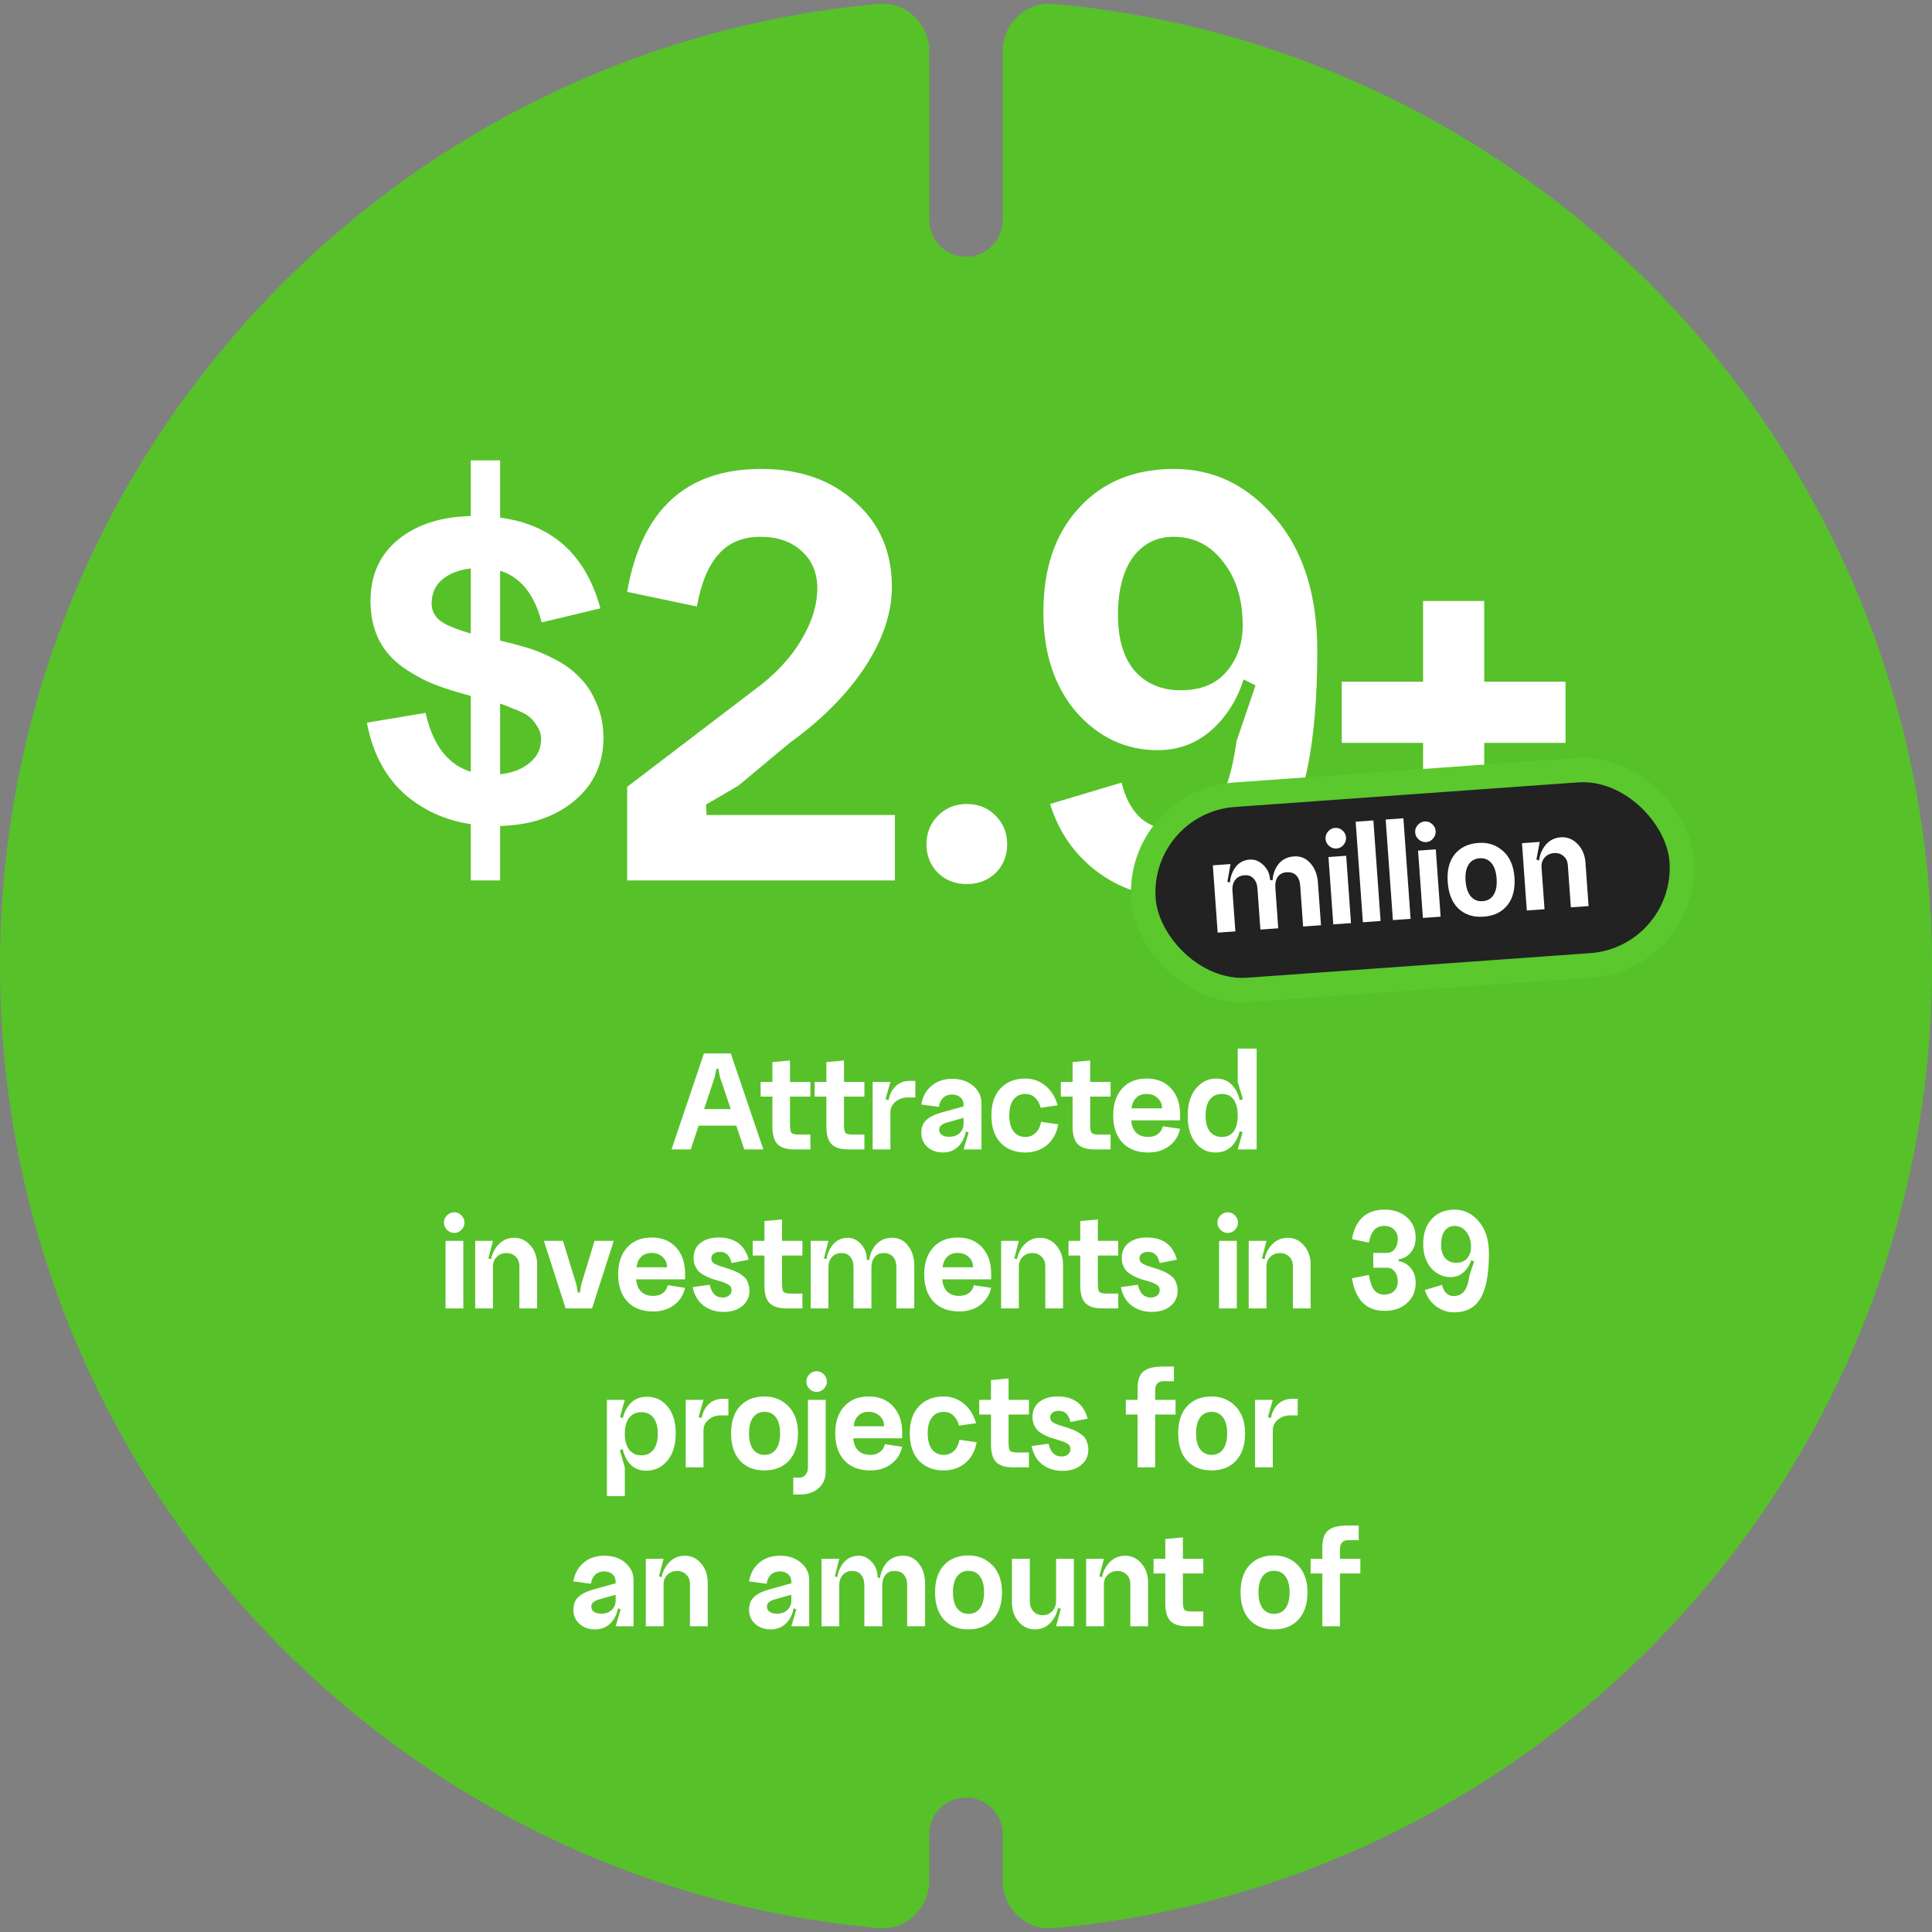
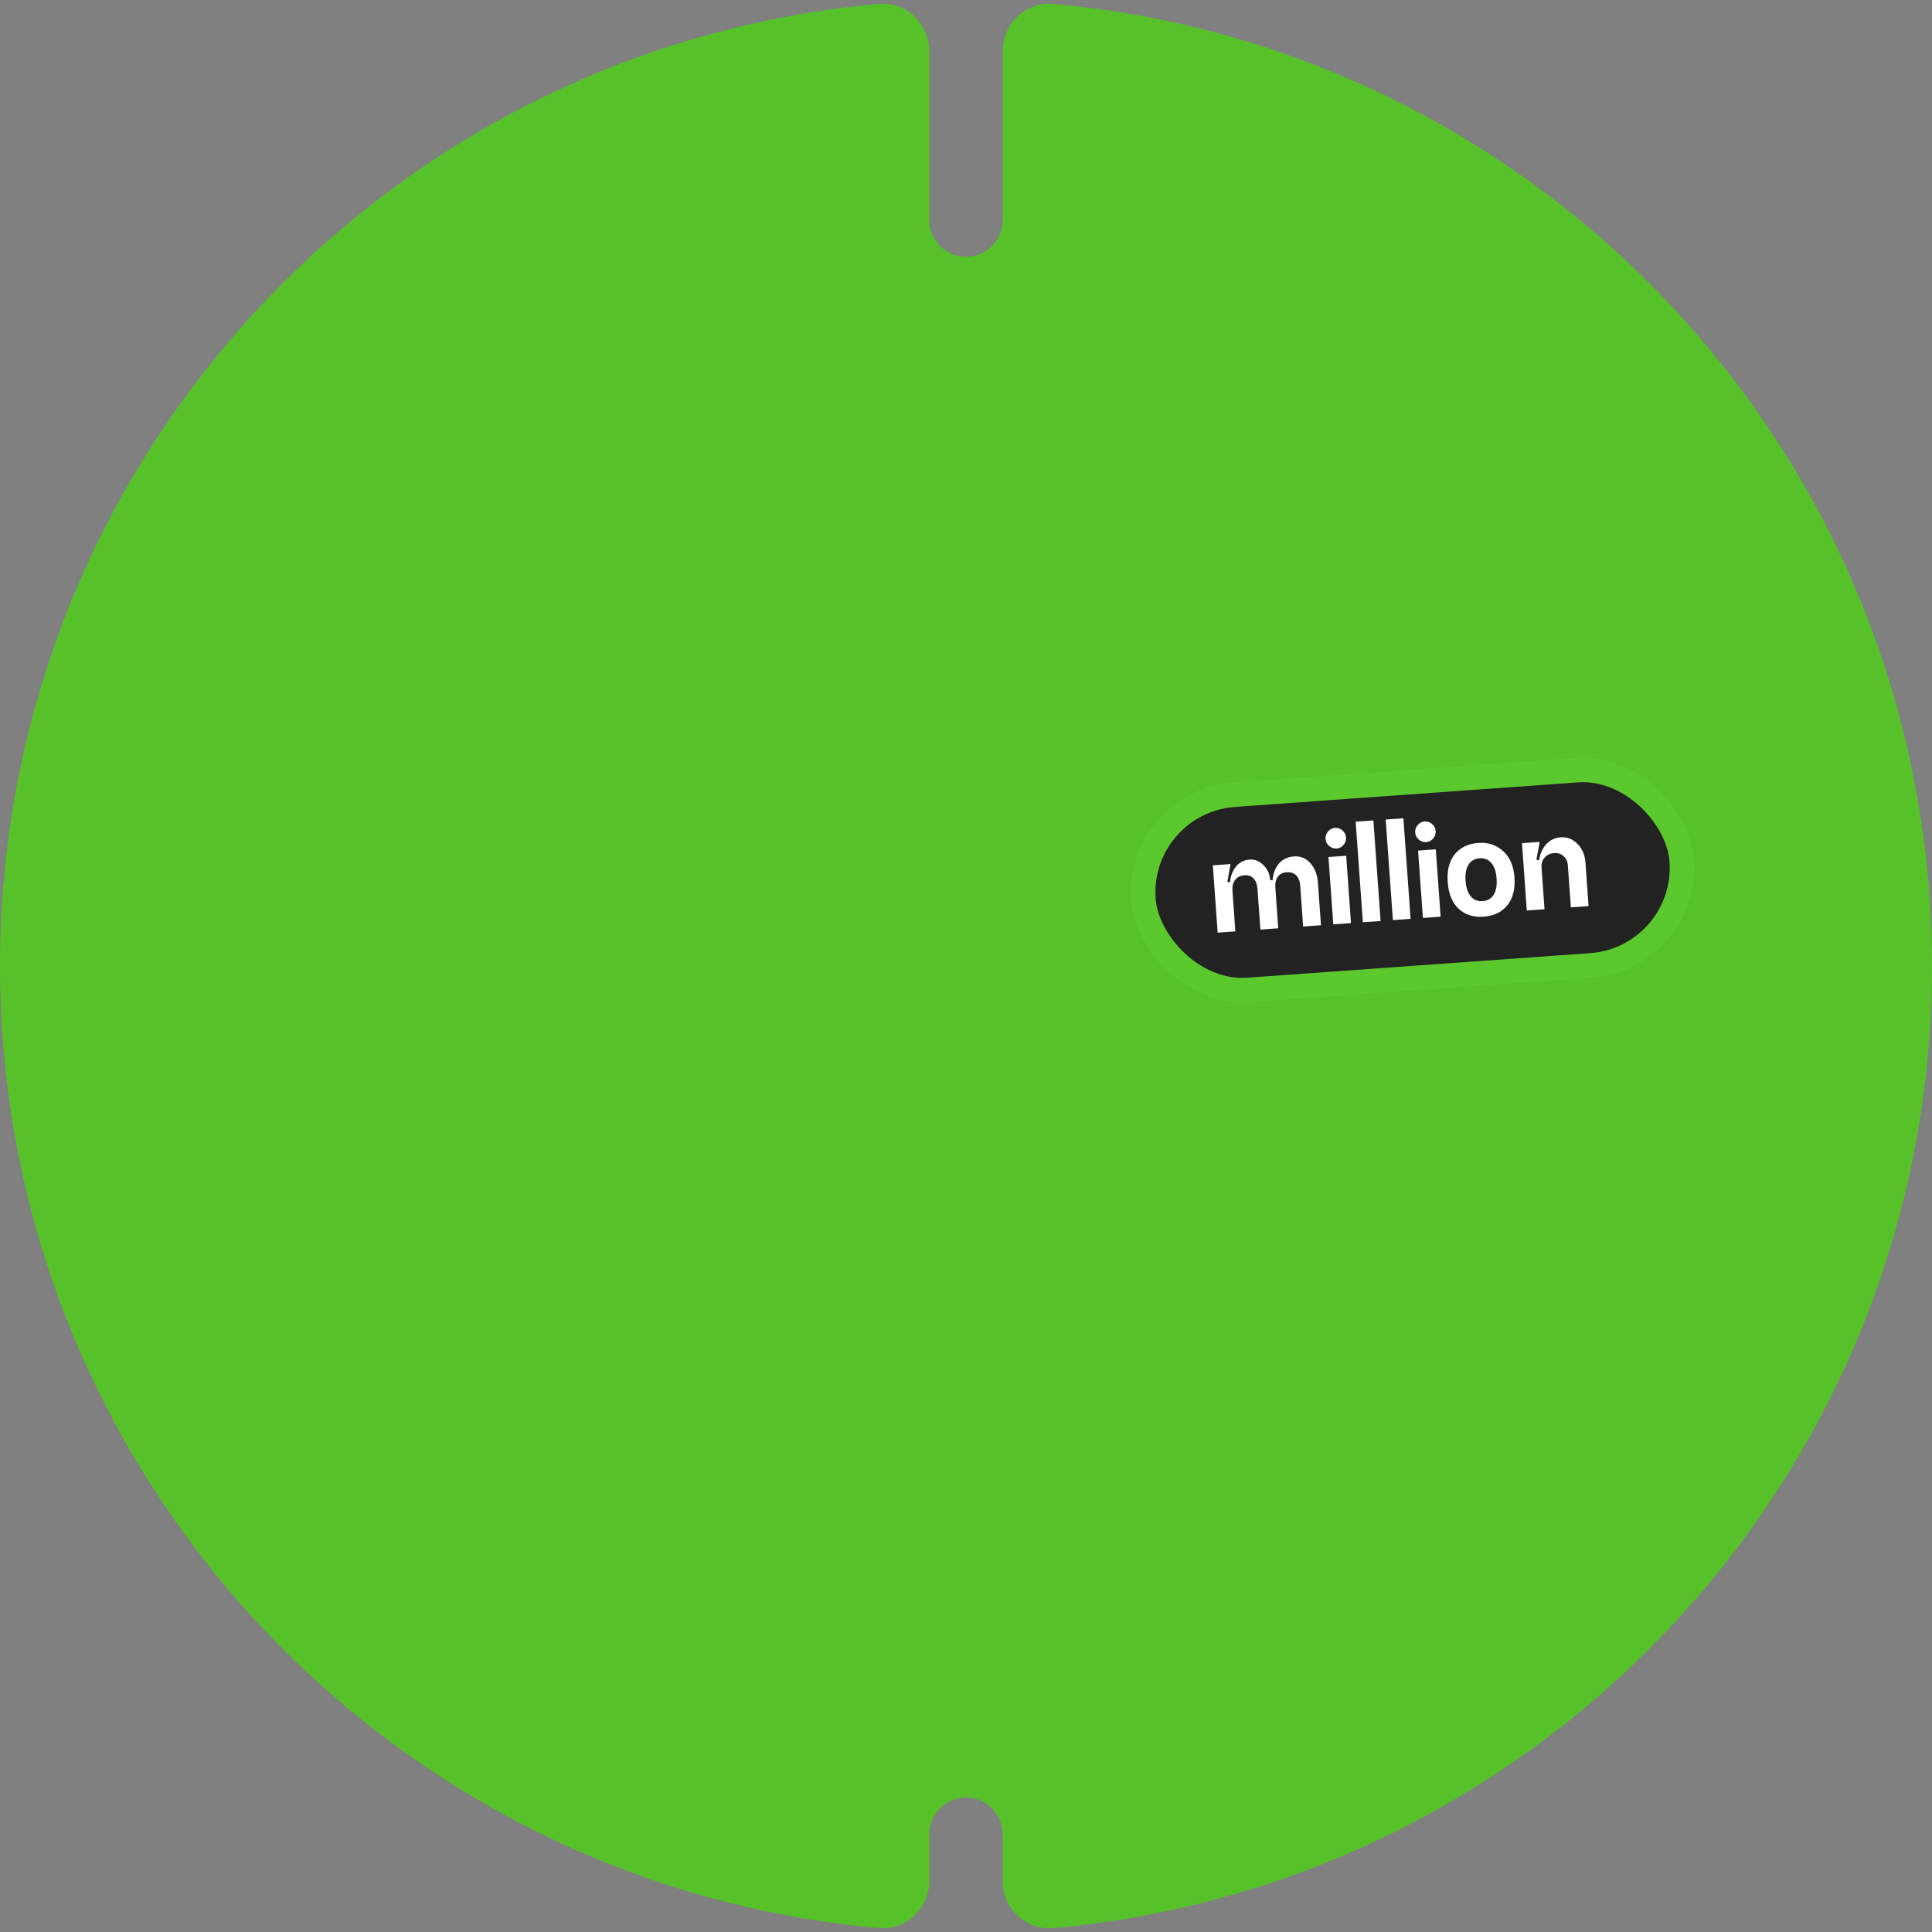
<svg xmlns="http://www.w3.org/2000/svg" width="158" height="158" viewBox="0 0 158 158" fill="none">
  <rect x="0" y="0" width="158" height="158" fill="#808080" stroke="none" />
  <path fill-rule="evenodd" clip-rule="evenodd" d="M0 79C0 37.778 31.573 3.93 71.855 0.319C74.114 0.116 76 1.94 76 4.208V18C76 19.657 77.343 21 79 21V21C80.657 21 82 19.657 82 18V4.208C82 1.94 83.886 0.116 86.145 0.319C126.427 3.93 158 37.778 158 79C158 120.222 126.427 154.07 86.145 157.681C83.886 157.884 82 156.06 82 153.792V150C82 148.343 80.657 147 79 147V147C77.343 147 76 148.343 76 150V153.792C76 156.06 74.114 157.884 71.855 157.681C31.573 154.07 0 120.222 0 79Z" fill="#57C12A" />
-   <path d="M38.5 37.65V72H40.9V37.65H38.5ZM49.35 60.35C49.35 59.283 49.15 58.316 48.75 57.45C48.383 56.583 47.917 55.883 47.35 55.35C46.817 54.783 46.117 54.283 45.25 53.85C44.417 53.416 43.617 53.1 42.85 52.9C42.083 52.666 41.217 52.45 40.25 52.25C38.617 51.883 37.383 51.5 36.55 51.1C35.717 50.7 35.3 50.117 35.3 49.35C35.3 48.45 35.65 47.75 36.35 47.25C37.083 46.717 38.067 46.45 39.3 46.45C41.867 46.45 43.533 47.933 44.3 50.9L49.1 49.75C47.733 44.717 44.317 42.2 38.85 42.2C36.25 42.2 34.167 42.833 32.6 44.1C31.067 45.333 30.3 47.017 30.3 49.15C30.3 50.35 30.533 51.416 31 52.35C31.467 53.25 32.133 54 33 54.6C33.867 55.2 34.733 55.666 35.6 56C36.467 56.333 37.483 56.65 38.65 56.95C38.75 56.95 38.867 56.983 39 57.05C39.733 57.217 40.267 57.35 40.6 57.45C40.967 57.55 41.417 57.717 41.95 57.95C42.517 58.15 42.933 58.35 43.2 58.55C43.467 58.75 43.7 59.017 43.9 59.35C44.133 59.683 44.25 60.05 44.25 60.45C44.25 61.316 43.867 62.017 43.1 62.55C42.367 63.083 41.4 63.35 40.2 63.35C37.367 63.35 35.567 61.666 34.8 58.3L30 59.1C30.533 61.867 31.75 63.967 33.65 65.4C35.55 66.833 37.85 67.55 40.55 67.55C43.15 67.55 45.267 66.883 46.9 65.55C48.533 64.216 49.35 62.483 49.35 60.35ZM57.738 65.8L60.388 64.25L64.588 60.75C67.221 58.85 69.271 56.783 70.738 54.55C72.205 52.316 72.938 50.133 72.938 48C72.938 45.133 71.938 42.816 69.938 41.05C67.971 39.25 65.405 38.35 62.238 38.35C56.105 38.35 52.455 41.7 51.288 48.4L56.988 49.6C57.355 47.633 57.955 46.2 58.788 45.3C59.621 44.367 60.755 43.9 62.188 43.9C63.588 43.9 64.705 44.283 65.538 45.05C66.405 45.816 66.838 46.833 66.838 48.1C66.838 49.5 66.388 50.933 65.488 52.4C64.621 53.867 63.321 55.233 61.588 56.5L51.288 64.35V72H73.188V66.65H57.788L57.738 65.8ZM76.718 71.4C76.085 70.766 75.768 69.983 75.768 69.05C75.768 68.117 76.085 67.333 76.718 66.7C77.352 66.067 78.135 65.75 79.068 65.75C80.002 65.75 80.785 66.067 81.418 66.7C82.052 67.333 82.368 68.117 82.368 69.05C82.368 69.983 82.052 70.766 81.418 71.4C80.785 72 80.002 72.3 79.068 72.3C78.135 72.3 77.352 72 76.718 71.4ZM91.729 64C91.996 65.166 92.479 66.1 93.179 66.8C93.879 67.466 94.713 67.8 95.679 67.8C97.213 67.8 98.413 67.266 99.279 66.2C100.146 65.1 100.763 63.233 101.129 60.6L102.679 56.05L101.579 55.5C101.613 54.5 101.629 53.05 101.629 51.15L107.729 53.25C107.729 56.983 107.463 60.166 106.929 62.8C106.396 65.4 105.613 67.466 104.579 69C103.546 70.533 102.313 71.633 100.879 72.3C99.479 73 97.813 73.35 95.879 73.35C93.613 73.35 91.546 72.65 89.679 71.25C87.846 69.85 86.579 68.016 85.879 65.75L91.729 64ZM101.629 51.15C101.629 49.017 101.096 47.283 100.029 45.95C98.996 44.583 97.646 43.9 95.979 43.9C94.579 43.9 93.463 44.467 92.629 45.6C91.829 46.733 91.429 48.3 91.429 50.3C91.429 52.3 91.896 53.833 92.829 54.9C93.763 55.933 95.013 56.45 96.579 56.45C98.213 56.45 99.463 55.933 100.329 54.9C101.196 53.867 101.629 52.617 101.629 51.15ZM107.729 53.25L102.279 51.45C102.279 54.416 101.546 56.816 100.079 58.65C98.646 60.45 96.846 61.35 94.679 61.35C92.079 61.35 89.863 60.316 88.029 58.25C86.229 56.15 85.329 53.416 85.329 50.05C85.329 46.483 86.296 43.65 88.229 41.55C90.163 39.416 92.763 38.35 96.029 38.35C99.263 38.35 102.013 39.683 104.279 42.35C106.579 45.017 107.729 48.65 107.729 53.25ZM121.38 55.75H128.03V60.75H121.38V67.4H116.38V60.75H109.73V55.75H116.38V49.15H121.38V55.75Z" fill="white" />
-   <path d="M56.824 90.7H60.556V92.056H56.824V90.7ZM58.456 88.072L56.488 94H54.916L57.568 86.152H59.764L62.428 94H60.868L58.876 88.072L58.744 87.4H58.588L58.456 88.072ZM64.605 89.68V91.984C64.605 92.344 64.649 92.568 64.737 92.656C64.825 92.744 65.029 92.788 65.349 92.788H66.273V94H64.929C64.345 94 63.905 93.864 63.609 93.592C63.313 93.312 63.165 92.816 63.165 92.104V89.68H62.205V88.48H63.165V86.86L64.605 86.728V88.48H66.273V89.68H64.605ZM69.023 89.68V91.984C69.023 92.344 69.067 92.568 69.155 92.656C69.243 92.744 69.447 92.788 69.767 92.788H70.691V94H69.347C68.763 94 68.323 93.864 68.027 93.592C67.731 93.312 67.583 92.816 67.583 92.104V89.68H66.623V88.48H67.583V86.86L69.023 86.728V88.48H70.691V89.68H69.023ZM71.365 88.48H72.817L72.421 89.884L72.817 90.04V94H71.365V88.48ZM74.233 89.752C73.849 89.752 73.517 89.868 73.237 90.1C72.957 90.332 72.817 90.624 72.817 90.976L72.613 90.58C72.613 89.916 72.773 89.388 73.093 88.996C73.421 88.596 73.853 88.396 74.389 88.396H74.857V89.752H74.233ZM76.809 92.38C76.809 92.58 76.885 92.728 77.037 92.824C77.189 92.92 77.385 92.968 77.625 92.968C77.977 92.968 78.261 92.868 78.477 92.668C78.693 92.468 78.801 92.212 78.801 91.9H79.041C79.041 92.604 78.865 93.172 78.513 93.604C78.161 94.036 77.697 94.252 77.121 94.252C76.609 94.252 76.185 94.104 75.849 93.808C75.513 93.504 75.345 93.116 75.345 92.644C75.345 92.212 75.473 91.872 75.729 91.624C75.985 91.368 76.389 91.16 76.941 91L78.801 90.484V91.42L77.433 91.804C77.017 91.924 76.809 92.116 76.809 92.38ZM80.265 94H78.801L79.209 92.62L78.801 92.44V90.352C78.801 90.096 78.713 89.892 78.537 89.74C78.369 89.588 78.141 89.512 77.853 89.512C77.549 89.512 77.301 89.608 77.109 89.8C76.925 89.984 76.817 90.224 76.785 90.52L75.345 90.328C75.441 89.712 75.713 89.208 76.161 88.816C76.609 88.424 77.181 88.228 77.877 88.228C78.581 88.228 79.153 88.42 79.593 88.804C80.041 89.188 80.265 89.66 80.265 90.22V94ZM86.5 90.388L85.108 90.592C85.012 90.232 84.856 89.956 84.64 89.764C84.432 89.564 84.172 89.464 83.86 89.464C83.444 89.464 83.12 89.616 82.888 89.92C82.656 90.224 82.54 90.656 82.54 91.216C82.54 91.784 82.656 92.22 82.888 92.524C83.12 92.828 83.444 92.98 83.86 92.98C84.188 92.98 84.464 92.872 84.688 92.656C84.92 92.44 85.068 92.136 85.132 91.744L86.548 91.948C86.412 92.676 86.1 93.244 85.612 93.652C85.124 94.052 84.54 94.252 83.86 94.252C83.012 94.252 82.336 93.988 81.832 93.46C81.328 92.924 81.076 92.176 81.076 91.216C81.076 90.264 81.328 89.524 81.832 88.996C82.336 88.468 83.012 88.204 83.86 88.204C84.468 88.204 85.008 88.396 85.48 88.78C85.952 89.156 86.292 89.692 86.5 90.388ZM89.156 89.68V91.984C89.156 92.344 89.2 92.568 89.288 92.656C89.376 92.744 89.58 92.788 89.9 92.788H90.824V94H89.48C88.896 94 88.456 93.864 88.16 93.592C87.864 93.312 87.716 92.816 87.716 92.104V89.68H86.756V88.48H87.716V86.86L89.156 86.728V88.48H90.824V89.68H89.156ZM92.513 91.624C92.545 92.064 92.681 92.4 92.921 92.632C93.161 92.864 93.489 92.98 93.905 92.98C94.217 92.98 94.477 92.904 94.685 92.752C94.901 92.592 95.037 92.376 95.093 92.104L96.509 92.32C96.373 92.92 96.069 93.392 95.597 93.736C95.133 94.08 94.569 94.252 93.905 94.252C93.009 94.252 92.305 93.984 91.793 93.448C91.289 92.904 91.037 92.16 91.037 91.216C91.037 90.288 91.281 89.556 91.769 89.02C92.257 88.476 92.925 88.204 93.773 88.204C94.621 88.204 95.289 88.476 95.777 89.02C96.265 89.556 96.509 90.264 96.509 91.144V91.624H92.513ZM92.537 90.64H95.033C95.033 90.296 94.913 90.016 94.673 89.8C94.433 89.576 94.133 89.464 93.773 89.464C93.421 89.464 93.137 89.568 92.921 89.776C92.713 89.976 92.585 90.264 92.537 90.64ZM101.222 91.228C101.222 90.66 101.11 90.224 100.886 89.92C100.662 89.616 100.346 89.464 99.938 89.464C99.514 89.464 99.182 89.616 98.942 89.92C98.71 90.224 98.594 90.66 98.594 91.228C98.594 91.796 98.71 92.232 98.942 92.536C99.182 92.832 99.514 92.98 99.938 92.98C100.346 92.98 100.662 92.832 100.886 92.536C101.11 92.232 101.222 91.796 101.222 91.228ZM101.522 91.228C101.522 92.196 101.334 92.944 100.958 93.472C100.59 93.992 100.074 94.252 99.41 94.252C98.738 94.252 98.19 93.984 97.766 93.448C97.342 92.912 97.13 92.184 97.13 91.264C97.13 90.304 97.354 89.556 97.802 89.02C98.25 88.476 98.806 88.204 99.47 88.204C100.11 88.204 100.61 88.468 100.97 88.996C101.338 89.516 101.522 90.26 101.522 91.228ZM102.77 85.756V94H101.222L101.618 92.596L101.222 92.44V90.04L101.642 89.884L101.222 88.48V85.756H102.77ZM36.306 99.98C36.306 99.756 36.39 99.56 36.558 99.392C36.726 99.224 36.922 99.14 37.146 99.14C37.378 99.14 37.574 99.224 37.734 99.392C37.902 99.56 37.986 99.756 37.986 99.98C37.986 100.212 37.902 100.412 37.734 100.58C37.574 100.748 37.378 100.832 37.146 100.832C36.922 100.832 36.726 100.748 36.558 100.58C36.39 100.412 36.306 100.212 36.306 99.98ZM36.438 101.48H37.89V107H36.438V101.48ZM42.475 103.556C42.475 103.228 42.375 102.968 42.175 102.776C41.983 102.576 41.731 102.476 41.419 102.476C41.099 102.476 40.835 102.58 40.627 102.788C40.419 102.988 40.315 103.252 40.315 103.58H40.099C40.099 102.932 40.279 102.38 40.639 101.924C41.007 101.46 41.479 101.228 42.055 101.228C42.583 101.228 43.027 101.44 43.387 101.864C43.747 102.288 43.927 102.808 43.927 103.424V107H42.475V103.556ZM38.863 101.48H40.315L39.943 102.908L40.315 103.04V107H38.863V101.48ZM47.541 105.032L48.621 101.48H50.193L48.417 107H46.257L44.481 101.48H46.041L47.133 105.032L47.253 105.704H47.421L47.541 105.032ZM52.03 104.624C52.062 105.064 52.198 105.4 52.438 105.632C52.678 105.864 53.006 105.98 53.422 105.98C53.734 105.98 53.994 105.904 54.202 105.752C54.418 105.592 54.554 105.376 54.61 105.104L56.026 105.32C55.89 105.92 55.586 106.392 55.114 106.736C54.65 107.08 54.086 107.252 53.422 107.252C52.526 107.252 51.822 106.984 51.31 106.448C50.806 105.904 50.554 105.16 50.554 104.216C50.554 103.288 50.798 102.556 51.286 102.02C51.774 101.476 52.442 101.204 53.29 101.204C54.138 101.204 54.806 101.476 55.294 102.02C55.782 102.556 56.026 103.264 56.026 104.144V104.624H52.03ZM52.054 103.64H54.55C54.55 103.296 54.43 103.016 54.19 102.8C53.95 102.576 53.65 102.464 53.29 102.464C52.938 102.464 52.654 102.568 52.438 102.776C52.23 102.976 52.102 103.264 52.054 103.64ZM61.292 105.56C61.292 106.072 61.096 106.488 60.704 106.808C60.32 107.128 59.816 107.288 59.192 107.288C58.544 107.288 57.992 107.116 57.536 106.772C57.08 106.428 56.784 105.924 56.648 105.26L58.04 105.068C58.192 105.764 58.544 106.112 59.096 106.112C59.32 106.112 59.496 106.056 59.624 105.944C59.76 105.832 59.828 105.684 59.828 105.5C59.828 105.396 59.804 105.308 59.756 105.236C59.708 105.156 59.628 105.088 59.516 105.032C59.404 104.968 59.304 104.92 59.216 104.888C59.136 104.856 59.008 104.816 58.832 104.768C58.792 104.752 58.76 104.74 58.736 104.732C58.496 104.668 58.3 104.608 58.148 104.552C57.996 104.496 57.82 104.416 57.62 104.312C57.42 104.2 57.26 104.088 57.14 103.976C57.028 103.856 56.928 103.7 56.84 103.508C56.76 103.316 56.72 103.104 56.72 102.872C56.72 102.36 56.904 101.956 57.272 101.66C57.648 101.356 58.152 101.204 58.784 101.204C60.088 101.204 60.904 101.808 61.232 103.016L59.828 103.292C59.692 102.684 59.38 102.38 58.892 102.38C58.668 102.38 58.492 102.428 58.364 102.524C58.236 102.62 58.172 102.748 58.172 102.908C58.172 103.092 58.248 103.232 58.4 103.328C58.56 103.424 58.8 103.52 59.12 103.616C59.144 103.624 59.184 103.636 59.24 103.652C59.424 103.708 59.564 103.752 59.66 103.784C59.756 103.816 59.888 103.868 60.056 103.94C60.232 104.004 60.364 104.068 60.452 104.132C60.548 104.188 60.656 104.264 60.776 104.36C60.904 104.456 61 104.56 61.064 104.672C61.128 104.784 61.18 104.916 61.22 105.068C61.268 105.22 61.292 105.384 61.292 105.56ZM63.955 102.68V104.984C63.955 105.344 63.999 105.568 64.087 105.656C64.175 105.744 64.379 105.788 64.699 105.788H65.623V107H64.279C63.695 107 63.255 106.864 62.959 106.592C62.663 106.312 62.515 105.816 62.515 105.104V102.68H61.555V101.48H62.515V99.86L63.955 99.728V101.48H65.623V102.68H63.955ZM73.305 103.64C73.305 103.28 73.217 102.996 73.041 102.788C72.865 102.58 72.605 102.476 72.261 102.476C71.949 102.476 71.705 102.584 71.529 102.8C71.353 103.016 71.265 103.304 71.265 103.664H71.037C71.037 102.92 71.209 102.328 71.553 101.888C71.897 101.448 72.369 101.228 72.969 101.228C73.505 101.228 73.937 101.444 74.265 101.876C74.601 102.308 74.769 102.852 74.769 103.508V107H73.305V103.64ZM69.801 103.64C69.801 103.28 69.713 102.996 69.537 102.788C69.369 102.58 69.129 102.476 68.817 102.476C68.489 102.476 68.229 102.584 68.037 102.8C67.845 103.016 67.749 103.304 67.749 103.664H67.533C67.533 102.928 67.697 102.34 68.025 101.9C68.353 101.452 68.793 101.228 69.345 101.228C69.745 101.228 70.101 101.4 70.413 101.744C70.725 102.088 70.881 102.488 70.881 102.944V103.004L71.265 103.112V107H69.801V103.64ZM66.297 101.48H67.749L67.389 102.908L67.749 103.04V107H66.297V101.48ZM77.061 104.624C77.093 105.064 77.229 105.4 77.469 105.632C77.709 105.864 78.037 105.98 78.453 105.98C78.765 105.98 79.025 105.904 79.233 105.752C79.449 105.592 79.585 105.376 79.641 105.104L81.057 105.32C80.921 105.92 80.617 106.392 80.145 106.736C79.681 107.08 79.117 107.252 78.453 107.252C77.557 107.252 76.853 106.984 76.341 106.448C75.837 105.904 75.585 105.16 75.585 104.216C75.585 103.288 75.829 102.556 76.317 102.02C76.805 101.476 77.473 101.204 78.321 101.204C79.169 101.204 79.837 101.476 80.325 102.02C80.813 102.556 81.057 103.264 81.057 104.144V104.624H77.061ZM77.085 103.64H79.581C79.581 103.296 79.461 103.016 79.221 102.8C78.981 102.576 78.681 102.464 78.321 102.464C77.969 102.464 77.685 102.568 77.469 102.776C77.261 102.976 77.133 103.264 77.085 103.64ZM85.483 103.556C85.483 103.228 85.383 102.968 85.183 102.776C84.991 102.576 84.739 102.476 84.427 102.476C84.107 102.476 83.843 102.58 83.635 102.788C83.427 102.988 83.323 103.252 83.323 103.58H83.107C83.107 102.932 83.287 102.38 83.647 101.924C84.015 101.46 84.487 101.228 85.063 101.228C85.591 101.228 86.035 101.44 86.395 101.864C86.755 102.288 86.935 102.808 86.935 103.424V107H85.483V103.556ZM81.871 101.48H83.323L82.951 102.908L83.323 103.04V107H81.871V101.48ZM89.783 102.68V104.984C89.783 105.344 89.827 105.568 89.915 105.656C90.003 105.744 90.207 105.788 90.527 105.788H91.451V107H90.107C89.523 107 89.083 106.864 88.787 106.592C88.491 106.312 88.343 105.816 88.343 105.104V102.68H87.383V101.48H88.343V99.86L89.783 99.728V101.48H91.451V102.68H89.783ZM96.308 105.56C96.308 106.072 96.112 106.488 95.72 106.808C95.336 107.128 94.832 107.288 94.208 107.288C93.56 107.288 93.008 107.116 92.552 106.772C92.096 106.428 91.8 105.924 91.664 105.26L93.056 105.068C93.208 105.764 93.56 106.112 94.112 106.112C94.336 106.112 94.512 106.056 94.64 105.944C94.776 105.832 94.844 105.684 94.844 105.5C94.844 105.396 94.82 105.308 94.772 105.236C94.724 105.156 94.644 105.088 94.532 105.032C94.42 104.968 94.32 104.92 94.232 104.888C94.152 104.856 94.024 104.816 93.848 104.768C93.808 104.752 93.776 104.74 93.752 104.732C93.512 104.668 93.316 104.608 93.164 104.552C93.012 104.496 92.836 104.416 92.636 104.312C92.436 104.2 92.276 104.088 92.156 103.976C92.044 103.856 91.944 103.7 91.856 103.508C91.776 103.316 91.736 103.104 91.736 102.872C91.736 102.36 91.92 101.956 92.288 101.66C92.664 101.356 93.168 101.204 93.8 101.204C95.104 101.204 95.92 101.808 96.248 103.016L94.844 103.292C94.708 102.684 94.396 102.38 93.908 102.38C93.684 102.38 93.508 102.428 93.38 102.524C93.252 102.62 93.188 102.748 93.188 102.908C93.188 103.092 93.264 103.232 93.416 103.328C93.576 103.424 93.816 103.52 94.136 103.616C94.16 103.624 94.2 103.636 94.256 103.652C94.44 103.708 94.58 103.752 94.676 103.784C94.772 103.816 94.904 103.868 95.072 103.94C95.248 104.004 95.38 104.068 95.468 104.132C95.564 104.188 95.672 104.264 95.792 104.36C95.92 104.456 96.016 104.56 96.08 104.672C96.144 104.784 96.196 104.916 96.236 105.068C96.284 105.22 96.308 105.384 96.308 105.56ZM99.563 99.98C99.563 99.756 99.647 99.56 99.815 99.392C99.983 99.224 100.179 99.14 100.403 99.14C100.635 99.14 100.831 99.224 100.991 99.392C101.159 99.56 101.243 99.756 101.243 99.98C101.243 100.212 101.159 100.412 100.991 100.58C100.831 100.748 100.635 100.832 100.403 100.832C100.179 100.832 99.983 100.748 99.815 100.58C99.647 100.412 99.563 100.212 99.563 99.98ZM99.695 101.48H101.147V107H99.695V101.48ZM105.733 103.556C105.733 103.228 105.633 102.968 105.433 102.776C105.241 102.576 104.989 102.476 104.677 102.476C104.357 102.476 104.093 102.58 103.885 102.788C103.677 102.988 103.573 103.252 103.573 103.58H103.357C103.357 102.932 103.537 102.38 103.897 101.924C104.265 101.46 104.737 101.228 105.313 101.228C105.841 101.228 106.285 101.44 106.645 101.864C107.005 102.288 107.185 102.808 107.185 103.424V107H105.733V103.556ZM102.121 101.48H103.573L103.201 102.908L103.573 103.04V107H102.121V101.48ZM114.382 102.992C114.806 102.92 115.142 102.724 115.39 102.404C115.646 102.084 115.774 101.688 115.774 101.216C115.774 100.536 115.538 99.984 115.066 99.56C114.594 99.136 113.982 98.924 113.23 98.924C112.494 98.924 111.898 99.128 111.442 99.536C110.994 99.944 110.702 100.544 110.566 101.336L111.946 101.624C112.034 101.152 112.178 100.808 112.378 100.592C112.578 100.368 112.854 100.256 113.206 100.256C113.542 100.256 113.81 100.356 114.01 100.556C114.21 100.748 114.31 101.004 114.31 101.324C114.31 101.668 114.226 101.944 114.058 102.152C113.898 102.36 113.686 102.464 113.422 102.464H112.306V103.676H113.422C113.686 103.676 113.898 103.78 114.058 103.988C114.226 104.188 114.31 104.46 114.31 104.804C114.31 105.124 114.21 105.384 114.01 105.584C113.81 105.776 113.542 105.872 113.206 105.872C112.854 105.872 112.578 105.744 112.378 105.488C112.178 105.224 112.034 104.816 111.946 104.264L110.566 104.54C110.702 105.412 110.994 106.076 111.442 106.532C111.898 106.98 112.494 107.204 113.23 107.204C113.982 107.204 114.594 106.992 115.066 106.568C115.538 106.144 115.774 105.592 115.774 104.912C115.774 104.44 115.646 104.044 115.39 103.724C115.142 103.404 114.806 103.208 114.382 103.136V102.992ZM117.926 105.08C117.99 105.36 118.106 105.584 118.274 105.752C118.442 105.912 118.642 105.992 118.874 105.992C119.242 105.992 119.53 105.864 119.738 105.608C119.946 105.344 120.094 104.896 120.182 104.264L120.554 103.172L120.29 103.04C120.298 102.8 120.302 102.452 120.302 101.996L121.766 102.5C121.766 103.396 121.702 104.16 121.574 104.792C121.446 105.416 121.258 105.912 121.01 106.28C120.762 106.648 120.466 106.912 120.122 107.072C119.786 107.24 119.386 107.324 118.922 107.324C118.378 107.324 117.882 107.156 117.434 106.82C116.994 106.484 116.69 106.044 116.522 105.5L117.926 105.08ZM120.302 101.996C120.302 101.484 120.174 101.068 119.918 100.748C119.67 100.42 119.346 100.256 118.946 100.256C118.61 100.256 118.342 100.392 118.142 100.664C117.95 100.936 117.854 101.312 117.854 101.792C117.854 102.272 117.966 102.64 118.19 102.896C118.414 103.144 118.714 103.268 119.09 103.268C119.482 103.268 119.782 103.144 119.99 102.896C120.198 102.648 120.302 102.348 120.302 101.996ZM121.766 102.5L120.458 102.068C120.458 102.78 120.282 103.356 119.93 103.796C119.586 104.228 119.154 104.444 118.634 104.444C118.01 104.444 117.478 104.196 117.038 103.7C116.606 103.196 116.39 102.54 116.39 101.732C116.39 100.876 116.622 100.196 117.086 99.692C117.55 99.18 118.174 98.924 118.958 98.924C119.734 98.924 120.394 99.244 120.938 99.884C121.49 100.524 121.766 101.396 121.766 102.5ZM51.457 118.56C51.217 118.256 51.097 117.82 51.097 117.252C51.097 116.684 51.217 116.248 51.457 115.944C51.697 115.64 52.029 115.488 52.453 115.488C52.877 115.488 53.205 115.64 53.437 115.944C53.677 116.248 53.797 116.684 53.797 117.252C53.797 117.82 53.677 118.256 53.437 118.56C53.205 118.864 52.877 119.016 52.453 119.016C52.029 119.016 51.697 118.864 51.457 118.56ZM50.797 117.252C50.797 118.22 50.977 118.968 51.337 119.496C51.697 120.016 52.201 120.276 52.849 120.276C53.529 120.276 54.101 120.008 54.565 119.472C55.029 118.928 55.261 118.176 55.261 117.216C55.261 116.296 55.041 115.568 54.601 115.032C54.169 114.496 53.605 114.228 52.909 114.228C52.237 114.228 51.717 114.492 51.349 115.02C50.981 115.54 50.797 116.284 50.797 117.252ZM49.633 122.352H51.097V120L50.689 118.596L51.097 118.44V116.04L50.701 115.884L51.097 114.48H49.633V122.352ZM56.078 114.48H57.53L57.134 115.884L57.53 116.04V120H56.078V114.48ZM58.946 115.752C58.562 115.752 58.23 115.868 57.95 116.1C57.67 116.332 57.53 116.624 57.53 116.976L57.326 116.58C57.326 115.916 57.486 115.388 57.806 114.996C58.134 114.596 58.566 114.396 59.102 114.396H59.57V115.752H58.946ZM61.253 117.216C61.253 117.784 61.365 118.22 61.589 118.524C61.813 118.828 62.125 118.98 62.525 118.98C62.925 118.98 63.237 118.828 63.461 118.524C63.685 118.22 63.797 117.784 63.797 117.216C63.797 116.656 63.685 116.224 63.461 115.92C63.237 115.616 62.925 115.464 62.525 115.464C62.125 115.464 61.813 115.616 61.589 115.92C61.365 116.224 61.253 116.656 61.253 117.216ZM59.789 117.216C59.789 116.264 60.033 115.524 60.521 114.996C61.017 114.468 61.685 114.204 62.525 114.204C63.309 114.204 63.961 114.472 64.481 115.008C65.001 115.544 65.261 116.28 65.261 117.216C65.261 118.176 65.013 118.924 64.517 119.46C64.021 119.988 63.353 120.252 62.513 120.252C61.681 120.252 61.017 119.988 60.521 119.46C60.033 118.924 59.789 118.176 59.789 117.216ZM65.942 112.98C65.942 112.756 66.026 112.56 66.194 112.392C66.362 112.224 66.558 112.14 66.782 112.14C67.014 112.14 67.21 112.224 67.37 112.392C67.538 112.56 67.622 112.756 67.622 112.98C67.622 113.212 67.538 113.412 67.37 113.58C67.21 113.748 67.014 113.832 66.782 113.832C66.558 113.832 66.362 113.748 66.194 113.58C66.026 113.412 65.942 113.212 65.942 112.98ZM66.074 114.48H67.526V120.324C67.526 120.9 67.334 121.36 66.95 121.704C66.566 122.048 66.054 122.22 65.414 122.22H64.874V120.84H65.414C65.598 120.84 65.754 120.76 65.882 120.6C66.01 120.448 66.074 120.26 66.074 120.036V114.48ZM69.784 117.624C69.816 118.064 69.952 118.4 70.192 118.632C70.432 118.864 70.76 118.98 71.176 118.98C71.488 118.98 71.748 118.904 71.956 118.752C72.172 118.592 72.308 118.376 72.364 118.104L73.78 118.32C73.644 118.92 73.34 119.392 72.868 119.736C72.404 120.08 71.84 120.252 71.176 120.252C70.28 120.252 69.576 119.984 69.064 119.448C68.56 118.904 68.308 118.16 68.308 117.216C68.308 116.288 68.552 115.556 69.04 115.02C69.528 114.476 70.196 114.204 71.044 114.204C71.892 114.204 72.56 114.476 73.048 115.02C73.536 115.556 73.78 116.264 73.78 117.144V117.624H69.784ZM69.808 116.64H72.304C72.304 116.296 72.184 116.016 71.944 115.8C71.704 115.576 71.404 115.464 71.044 115.464C70.692 115.464 70.408 115.568 70.192 115.776C69.984 115.976 69.856 116.264 69.808 116.64ZM79.826 116.388L78.434 116.592C78.338 116.232 78.182 115.956 77.966 115.764C77.758 115.564 77.498 115.464 77.186 115.464C76.77 115.464 76.446 115.616 76.214 115.92C75.982 116.224 75.866 116.656 75.866 117.216C75.866 117.784 75.982 118.22 76.214 118.524C76.446 118.828 76.77 118.98 77.186 118.98C77.514 118.98 77.79 118.872 78.014 118.656C78.246 118.44 78.394 118.136 78.458 117.744L79.874 117.948C79.738 118.676 79.426 119.244 78.938 119.652C78.45 120.052 77.866 120.252 77.186 120.252C76.338 120.252 75.662 119.988 75.158 119.46C74.654 118.924 74.402 118.176 74.402 117.216C74.402 116.264 74.654 115.524 75.158 114.996C75.662 114.468 76.338 114.204 77.186 114.204C77.794 114.204 78.334 114.396 78.806 114.78C79.278 115.156 79.618 115.692 79.826 116.388ZM82.482 115.68V117.984C82.482 118.344 82.526 118.568 82.614 118.656C82.702 118.744 82.906 118.788 83.226 118.788H84.15V120H82.806C82.222 120 81.782 119.864 81.486 119.592C81.19 119.312 81.042 118.816 81.042 118.104V115.68H80.082V114.48H81.042V112.86L82.482 112.728V114.48H84.15V115.68H82.482ZM89.007 118.56C89.007 119.072 88.811 119.488 88.419 119.808C88.035 120.128 87.531 120.288 86.907 120.288C86.259 120.288 85.707 120.116 85.251 119.772C84.795 119.428 84.499 118.924 84.363 118.26L85.755 118.068C85.907 118.764 86.259 119.112 86.811 119.112C87.035 119.112 87.211 119.056 87.339 118.944C87.475 118.832 87.543 118.684 87.543 118.5C87.543 118.396 87.519 118.308 87.471 118.236C87.423 118.156 87.343 118.088 87.231 118.032C87.119 117.968 87.019 117.92 86.931 117.888C86.851 117.856 86.723 117.816 86.547 117.768C86.507 117.752 86.475 117.74 86.451 117.732C86.211 117.668 86.015 117.608 85.863 117.552C85.711 117.496 85.535 117.416 85.335 117.312C85.135 117.2 84.975 117.088 84.855 116.976C84.743 116.856 84.643 116.7 84.555 116.508C84.475 116.316 84.435 116.104 84.435 115.872C84.435 115.36 84.619 114.956 84.987 114.66C85.363 114.356 85.867 114.204 86.499 114.204C87.803 114.204 88.619 114.808 88.947 116.016L87.543 116.292C87.407 115.684 87.095 115.38 86.607 115.38C86.383 115.38 86.207 115.428 86.079 115.524C85.951 115.62 85.887 115.748 85.887 115.908C85.887 116.092 85.963 116.232 86.115 116.328C86.275 116.424 86.515 116.52 86.835 116.616C86.859 116.624 86.899 116.636 86.955 116.652C87.139 116.708 87.279 116.752 87.375 116.784C87.471 116.816 87.603 116.868 87.771 116.94C87.947 117.004 88.079 117.068 88.167 117.132C88.263 117.188 88.371 117.264 88.491 117.36C88.619 117.456 88.715 117.56 88.779 117.672C88.843 117.784 88.895 117.916 88.935 118.068C88.983 118.22 89.007 118.384 89.007 118.56ZM94.471 120H93.031V115.68H92.071V114.48H93.031V113.532C93.031 112.876 93.191 112.416 93.511 112.152C93.839 111.888 94.375 111.756 95.119 111.756H96.007V112.956H95.143C94.695 112.956 94.471 113.212 94.471 113.724V114.48H96.139V115.68H94.471V120ZM97.815 117.216C97.815 117.784 97.927 118.22 98.151 118.524C98.375 118.828 98.687 118.98 99.087 118.98C99.487 118.98 99.799 118.828 100.023 118.524C100.247 118.22 100.359 117.784 100.359 117.216C100.359 116.656 100.247 116.224 100.023 115.92C99.799 115.616 99.487 115.464 99.087 115.464C98.687 115.464 98.375 115.616 98.151 115.92C97.927 116.224 97.815 116.656 97.815 117.216ZM96.351 117.216C96.351 116.264 96.595 115.524 97.083 114.996C97.579 114.468 98.247 114.204 99.087 114.204C99.871 114.204 100.523 114.472 101.043 115.008C101.563 115.544 101.823 116.28 101.823 117.216C101.823 118.176 101.575 118.924 101.079 119.46C100.583 119.988 99.915 120.252 99.075 120.252C98.243 120.252 97.579 119.988 97.083 119.46C96.595 118.924 96.351 118.176 96.351 117.216ZM102.637 114.48H104.089L103.693 115.884L104.089 116.04V120H102.637V114.48ZM105.505 115.752C105.121 115.752 104.789 115.868 104.509 116.1C104.229 116.332 104.089 116.624 104.089 116.976L103.885 116.58C103.885 115.916 104.045 115.388 104.365 114.996C104.693 114.596 105.125 114.396 105.661 114.396H106.129V115.752H105.505ZM48.356 131.38C48.356 131.58 48.432 131.728 48.584 131.824C48.736 131.92 48.932 131.968 49.172 131.968C49.524 131.968 49.808 131.868 50.024 131.668C50.24 131.468 50.348 131.212 50.348 130.9H50.588C50.588 131.604 50.412 132.172 50.06 132.604C49.708 133.036 49.244 133.252 48.668 133.252C48.156 133.252 47.732 133.104 47.396 132.808C47.06 132.504 46.892 132.116 46.892 131.644C46.892 131.212 47.02 130.872 47.276 130.624C47.532 130.368 47.936 130.16 48.488 130L50.348 129.484V130.42L48.98 130.804C48.564 130.924 48.356 131.116 48.356 131.38ZM51.812 133H50.348L50.756 131.62L50.348 131.44V129.352C50.348 129.096 50.26 128.892 50.084 128.74C49.916 128.588 49.688 128.512 49.4 128.512C49.096 128.512 48.848 128.608 48.656 128.8C48.472 128.984 48.364 129.224 48.332 129.52L46.892 129.328C46.988 128.712 47.26 128.208 47.708 127.816C48.156 127.424 48.728 127.228 49.424 127.228C50.128 127.228 50.7 127.42 51.14 127.804C51.588 128.188 51.812 128.66 51.812 129.22V133ZM56.426 129.556C56.426 129.228 56.327 128.968 56.127 128.776C55.934 128.576 55.682 128.476 55.37 128.476C55.05 128.476 54.786 128.58 54.578 128.788C54.37 128.988 54.267 129.252 54.267 129.58H54.05C54.05 128.932 54.23 128.38 54.59 127.924C54.959 127.46 55.431 127.228 56.007 127.228C56.535 127.228 56.978 127.44 57.339 127.864C57.699 128.288 57.879 128.808 57.879 129.424V133H56.426V129.556ZM52.815 127.48H54.267L53.895 128.908L54.267 129.04V133H52.815V127.48ZM62.723 131.38C62.723 131.58 62.799 131.728 62.951 131.824C63.103 131.92 63.299 131.968 63.539 131.968C63.891 131.968 64.175 131.868 64.391 131.668C64.607 131.468 64.715 131.212 64.715 130.9H64.955C64.955 131.604 64.779 132.172 64.427 132.604C64.075 133.036 63.611 133.252 63.035 133.252C62.523 133.252 62.099 133.104 61.763 132.808C61.427 132.504 61.259 132.116 61.259 131.644C61.259 131.212 61.387 130.872 61.643 130.624C61.899 130.368 62.303 130.16 62.855 130L64.715 129.484V130.42L63.347 130.804C62.931 130.924 62.723 131.116 62.723 131.38ZM66.179 133H64.715L65.123 131.62L64.715 131.44V129.352C64.715 129.096 64.627 128.892 64.451 128.74C64.283 128.588 64.055 128.512 63.767 128.512C63.463 128.512 63.215 128.608 63.023 128.8C62.839 128.984 62.731 129.224 62.699 129.52L61.259 129.328C61.355 128.712 61.627 128.208 62.075 127.816C62.523 127.424 63.095 127.228 63.791 127.228C64.495 127.228 65.067 127.42 65.507 127.804C65.955 128.188 66.179 128.66 66.179 129.22V133ZM74.19 129.64C74.19 129.28 74.102 128.996 73.926 128.788C73.75 128.58 73.49 128.476 73.146 128.476C72.834 128.476 72.59 128.584 72.414 128.8C72.238 129.016 72.15 129.304 72.15 129.664H71.922C71.922 128.92 72.094 128.328 72.438 127.888C72.782 127.448 73.254 127.228 73.854 127.228C74.39 127.228 74.822 127.444 75.15 127.876C75.486 128.308 75.654 128.852 75.654 129.508V133H74.19V129.64ZM70.686 129.64C70.686 129.28 70.598 128.996 70.422 128.788C70.254 128.58 70.014 128.476 69.702 128.476C69.374 128.476 69.114 128.584 68.922 128.8C68.73 129.016 68.634 129.304 68.634 129.664H68.418C68.418 128.928 68.582 128.34 68.91 127.9C69.238 127.452 69.678 127.228 70.23 127.228C70.63 127.228 70.986 127.4 71.298 127.744C71.61 128.088 71.766 128.488 71.766 128.944V129.004L72.15 129.112V133H70.686V129.64ZM67.182 127.48H68.634L68.274 128.908L68.634 129.04V133H67.182V127.48ZM77.934 130.216C77.934 130.784 78.046 131.22 78.27 131.524C78.494 131.828 78.806 131.98 79.206 131.98C79.606 131.98 79.918 131.828 80.142 131.524C80.366 131.22 80.478 130.784 80.478 130.216C80.478 129.656 80.366 129.224 80.142 128.92C79.918 128.616 79.606 128.464 79.206 128.464C78.806 128.464 78.494 128.616 78.27 128.92C78.046 129.224 77.934 129.656 77.934 130.216ZM76.47 130.216C76.47 129.264 76.714 128.524 77.202 127.996C77.698 127.468 78.366 127.204 79.206 127.204C79.99 127.204 80.642 127.472 81.162 128.008C81.682 128.544 81.942 129.28 81.942 130.216C81.942 131.176 81.694 131.924 81.198 132.46C80.702 132.988 80.034 133.252 79.194 133.252C78.362 133.252 77.698 132.988 77.202 132.46C76.714 131.924 76.47 131.176 76.47 130.216ZM84.22 130.924C84.22 131.276 84.316 131.56 84.508 131.776C84.7 131.984 84.956 132.088 85.276 132.088C85.596 132.088 85.856 131.98 86.056 131.764C86.264 131.54 86.368 131.252 86.368 130.9H86.584C86.584 131.548 86.4 132.104 86.032 132.568C85.672 133.024 85.208 133.252 84.64 133.252C84.104 133.252 83.656 133.04 83.296 132.616C82.936 132.192 82.756 131.672 82.756 131.056V127.48H84.22V130.924ZM87.82 133H86.368L86.752 131.572L86.368 131.44V127.48H87.82V133ZM92.438 129.556C92.438 129.228 92.338 128.968 92.138 128.776C91.946 128.576 91.694 128.476 91.382 128.476C91.062 128.476 90.798 128.58 90.59 128.788C90.382 128.988 90.278 129.252 90.278 129.58H90.062C90.062 128.932 90.242 128.38 90.602 127.924C90.97 127.46 91.442 127.228 92.018 127.228C92.546 127.228 92.99 127.44 93.35 127.864C93.71 128.288 93.89 128.808 93.89 129.424V133H92.438V129.556ZM88.826 127.48H90.278L89.906 128.908L90.278 129.04V133H88.826V127.48ZM96.738 128.68V130.984C96.738 131.344 96.782 131.568 96.87 131.656C96.958 131.744 97.162 131.788 97.482 131.788H98.406V133H97.062C96.478 133 96.038 132.864 95.742 132.592C95.446 132.312 95.298 131.816 95.298 131.104V128.68H94.338V127.48H95.298V125.86L96.738 125.728V127.48H98.406V128.68H96.738ZM102.919 130.216C102.919 130.784 103.031 131.22 103.255 131.524C103.479 131.828 103.791 131.98 104.191 131.98C104.591 131.98 104.903 131.828 105.127 131.524C105.351 131.22 105.463 130.784 105.463 130.216C105.463 129.656 105.351 129.224 105.127 128.92C104.903 128.616 104.591 128.464 104.191 128.464C103.791 128.464 103.479 128.616 103.255 128.92C103.031 129.224 102.919 129.656 102.919 130.216ZM101.455 130.216C101.455 129.264 101.699 128.524 102.187 127.996C102.683 127.468 103.351 127.204 104.191 127.204C104.975 127.204 105.627 127.472 106.147 128.008C106.667 128.544 106.927 129.28 106.927 130.216C106.927 131.176 106.679 131.924 106.183 132.46C105.687 132.988 105.019 133.252 104.179 133.252C103.347 133.252 102.683 132.988 102.187 132.46C101.699 131.924 101.455 131.176 101.455 130.216ZM109.582 133H108.142V128.68H107.182V127.48H108.142V126.532C108.142 125.876 108.302 125.416 108.622 125.152C108.95 124.888 109.486 124.756 110.23 124.756H111.118V125.956H110.254C109.806 125.956 109.582 126.212 109.582 126.724V127.48H111.25V128.68H109.582V133Z" fill="white" />
  <rect x="92.939" y="65.568" width="44.132" height="16" rx="8" transform="rotate(-4.098 92.939 65.568)" fill="#222222" stroke="#5BC82E" stroke-width="2" />
-   <path d="M106.331 72.42C106.305 72.061 106.197 71.784 106.006 71.589C105.816 71.394 105.549 71.309 105.206 71.334C104.895 71.356 104.659 71.481 104.499 71.709C104.339 71.937 104.272 72.231 104.298 72.59L104.07 72.606C104.017 71.864 104.146 71.261 104.458 70.798C104.77 70.334 105.225 70.081 105.823 70.038C106.358 70 106.804 70.185 107.162 70.592C107.528 70.999 107.735 71.53 107.781 72.184L108.031 75.667L106.571 75.772L106.331 72.42ZM102.836 72.671C102.81 72.311 102.702 72.034 102.511 71.84C102.329 71.644 102.082 71.558 101.771 71.58C101.444 71.603 101.192 71.73 101.016 71.959C100.84 72.188 100.765 72.482 100.791 72.841L100.575 72.857C100.523 72.123 100.644 71.524 100.94 71.062C101.235 70.592 101.658 70.337 102.208 70.297C102.607 70.269 102.975 70.415 103.311 70.736C103.646 71.057 103.831 71.444 103.863 71.899L103.867 71.959L104.258 72.039L104.536 75.917L103.076 76.022L102.836 72.671ZM99.186 70.766L100.634 70.663L100.377 72.113L100.746 72.219L101.029 76.169L99.581 76.272L99.186 70.766ZM108.404 68.602C108.388 68.379 108.457 68.177 108.613 67.998C108.769 67.818 108.958 67.721 109.181 67.704C109.413 67.688 109.614 67.758 109.786 67.914C109.966 68.069 110.063 68.259 110.079 68.482C110.096 68.714 110.026 68.919 109.871 69.099C109.723 69.278 109.534 69.376 109.302 69.392C109.079 69.408 108.877 69.338 108.698 69.183C108.518 69.027 108.42 68.834 108.404 68.602ZM108.642 70.089L110.091 69.985L110.485 75.491L109.037 75.595L108.642 70.089ZM110.867 67.199L112.316 67.095L112.905 75.318L111.456 75.422L110.867 67.199ZM113.322 67.023L114.77 66.919L115.359 75.142L113.911 75.246L113.322 67.023ZM115.732 68.077C115.716 67.854 115.786 67.652 115.942 67.473C116.097 67.293 116.287 67.195 116.51 67.18C116.742 67.163 116.943 67.233 117.115 67.389C117.294 67.544 117.392 67.734 117.408 67.957C117.425 68.189 117.355 68.394 117.2 68.574C117.052 68.753 116.863 68.851 116.631 68.867C116.408 68.883 116.206 68.813 116.027 68.658C115.847 68.502 115.749 68.309 115.732 68.077ZM115.971 69.564L117.42 69.46L117.814 74.966L116.366 75.07L115.971 69.564ZM119.855 72.029C119.896 72.595 120.039 73.022 120.284 73.309C120.529 73.597 120.851 73.726 121.25 73.697C121.649 73.669 121.949 73.495 122.151 73.176C122.353 72.856 122.433 72.414 122.393 71.847C122.353 71.288 122.21 70.866 121.965 70.578C121.72 70.291 121.398 70.162 120.999 70.19C120.6 70.219 120.299 70.393 120.098 70.712C119.896 71.031 119.815 71.47 119.855 72.029ZM118.395 72.133C118.327 71.184 118.517 70.428 118.966 69.867C119.423 69.305 120.071 68.994 120.909 68.934C121.691 68.878 122.36 69.098 122.917 69.596C123.474 70.093 123.786 70.809 123.853 71.743C123.921 72.7 123.728 73.464 123.271 74.034C122.814 74.596 122.167 74.907 121.329 74.967C120.499 75.026 119.818 74.811 119.285 74.319C118.76 73.82 118.463 73.091 118.395 72.133ZM128.22 70.768C128.197 70.441 128.078 70.189 127.865 70.011C127.659 69.826 127.401 69.744 127.09 69.766C126.771 69.789 126.515 69.912 126.322 70.134C126.129 70.348 126.044 70.619 126.067 70.946L125.852 70.962C125.806 70.315 125.946 69.752 126.272 69.271C126.606 68.782 127.06 68.517 127.635 68.476C128.162 68.438 128.62 68.618 129.009 69.015C129.398 69.412 129.615 69.918 129.659 70.532L129.915 74.099L128.466 74.203L128.22 70.768ZM124.469 68.955L125.917 68.852L125.648 70.302L126.029 70.408L126.312 74.357L124.863 74.461L124.469 68.955Z" fill="white" />
+   <path d="M106.331 72.42C106.305 72.061 106.197 71.784 106.006 71.589C105.816 71.394 105.549 71.309 105.206 71.334C104.895 71.356 104.659 71.481 104.499 71.709C104.339 71.937 104.272 72.231 104.298 72.59L104.07 72.606C104.017 71.864 104.146 71.261 104.458 70.798C104.77 70.334 105.225 70.081 105.823 70.038C106.358 70 106.804 70.185 107.162 70.592C107.528 70.999 107.735 71.53 107.781 72.184L108.031 75.667L106.571 75.772L106.331 72.42ZM102.836 72.671C102.81 72.311 102.702 72.034 102.511 71.84C102.329 71.644 102.082 71.558 101.771 71.58C101.444 71.603 101.192 71.73 101.016 71.959C100.84 72.188 100.765 72.482 100.791 72.841L100.575 72.857C100.523 72.123 100.644 71.524 100.94 71.062C101.235 70.592 101.658 70.337 102.208 70.297C102.607 70.269 102.975 70.415 103.311 70.736C103.646 71.057 103.831 71.444 103.863 71.899L103.867 71.959L104.258 72.039L104.536 75.917L103.076 76.022L102.836 72.671ZM99.186 70.766L100.634 70.663L100.377 72.113L100.746 72.219L101.029 76.169L99.581 76.272L99.186 70.766ZM108.404 68.602C108.388 68.379 108.457 68.177 108.613 67.998C108.769 67.818 108.958 67.721 109.181 67.704C109.413 67.688 109.614 67.758 109.786 67.914C109.966 68.069 110.063 68.259 110.079 68.482C110.096 68.714 110.026 68.919 109.871 69.099C109.723 69.278 109.534 69.376 109.302 69.392C109.079 69.408 108.877 69.338 108.698 69.183C108.518 69.027 108.42 68.834 108.404 68.602M108.642 70.089L110.091 69.985L110.485 75.491L109.037 75.595L108.642 70.089ZM110.867 67.199L112.316 67.095L112.905 75.318L111.456 75.422L110.867 67.199ZM113.322 67.023L114.77 66.919L115.359 75.142L113.911 75.246L113.322 67.023ZM115.732 68.077C115.716 67.854 115.786 67.652 115.942 67.473C116.097 67.293 116.287 67.195 116.51 67.18C116.742 67.163 116.943 67.233 117.115 67.389C117.294 67.544 117.392 67.734 117.408 67.957C117.425 68.189 117.355 68.394 117.2 68.574C117.052 68.753 116.863 68.851 116.631 68.867C116.408 68.883 116.206 68.813 116.027 68.658C115.847 68.502 115.749 68.309 115.732 68.077ZM115.971 69.564L117.42 69.46L117.814 74.966L116.366 75.07L115.971 69.564ZM119.855 72.029C119.896 72.595 120.039 73.022 120.284 73.309C120.529 73.597 120.851 73.726 121.25 73.697C121.649 73.669 121.949 73.495 122.151 73.176C122.353 72.856 122.433 72.414 122.393 71.847C122.353 71.288 122.21 70.866 121.965 70.578C121.72 70.291 121.398 70.162 120.999 70.19C120.6 70.219 120.299 70.393 120.098 70.712C119.896 71.031 119.815 71.47 119.855 72.029ZM118.395 72.133C118.327 71.184 118.517 70.428 118.966 69.867C119.423 69.305 120.071 68.994 120.909 68.934C121.691 68.878 122.36 69.098 122.917 69.596C123.474 70.093 123.786 70.809 123.853 71.743C123.921 72.7 123.728 73.464 123.271 74.034C122.814 74.596 122.167 74.907 121.329 74.967C120.499 75.026 119.818 74.811 119.285 74.319C118.76 73.82 118.463 73.091 118.395 72.133ZM128.22 70.768C128.197 70.441 128.078 70.189 127.865 70.011C127.659 69.826 127.401 69.744 127.09 69.766C126.771 69.789 126.515 69.912 126.322 70.134C126.129 70.348 126.044 70.619 126.067 70.946L125.852 70.962C125.806 70.315 125.946 69.752 126.272 69.271C126.606 68.782 127.06 68.517 127.635 68.476C128.162 68.438 128.62 68.618 129.009 69.015C129.398 69.412 129.615 69.918 129.659 70.532L129.915 74.099L128.466 74.203L128.22 70.768ZM124.469 68.955L125.917 68.852L125.648 70.302L126.029 70.408L126.312 74.357L124.863 74.461L124.469 68.955Z" fill="white" />
</svg>